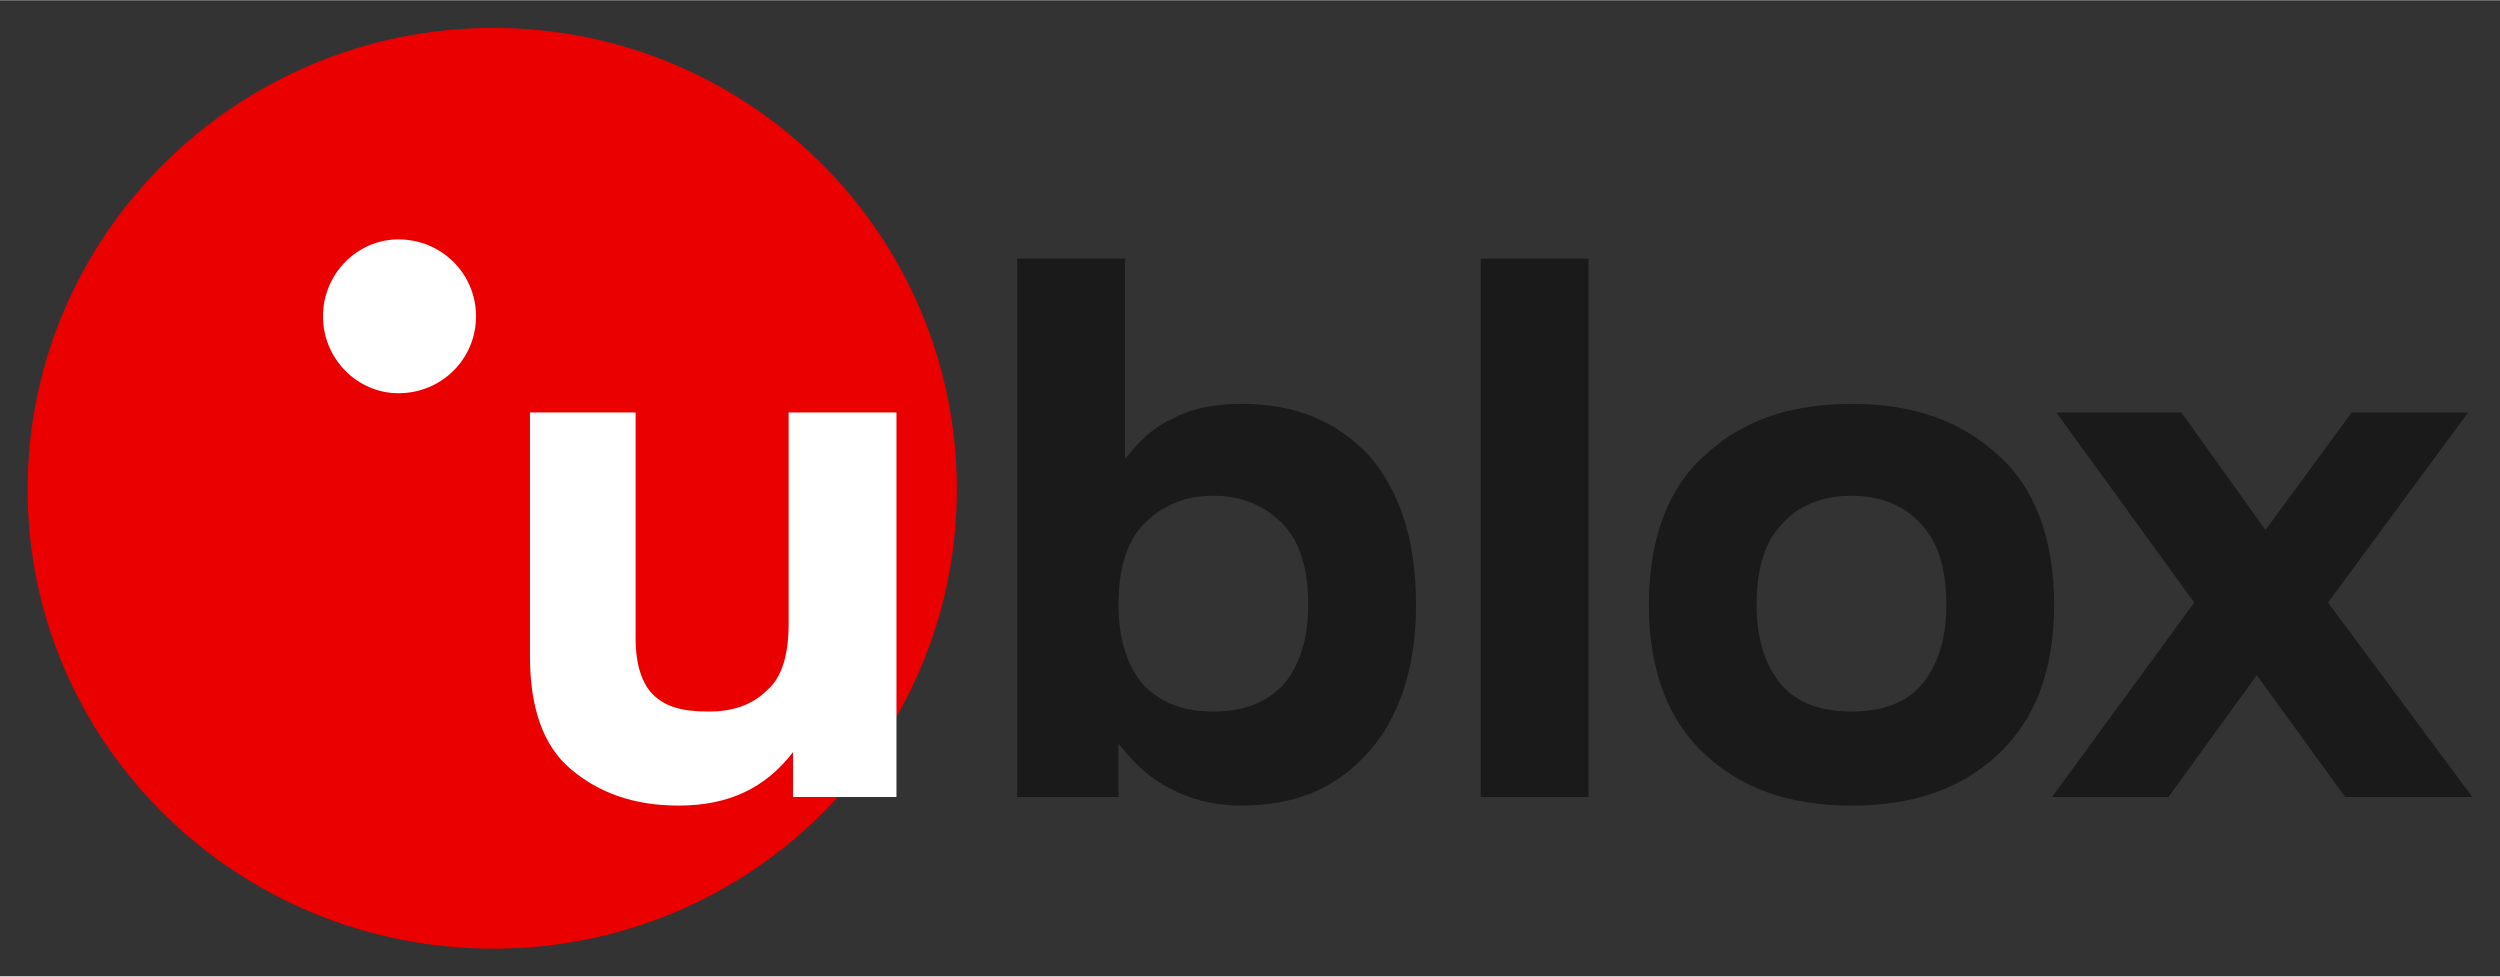
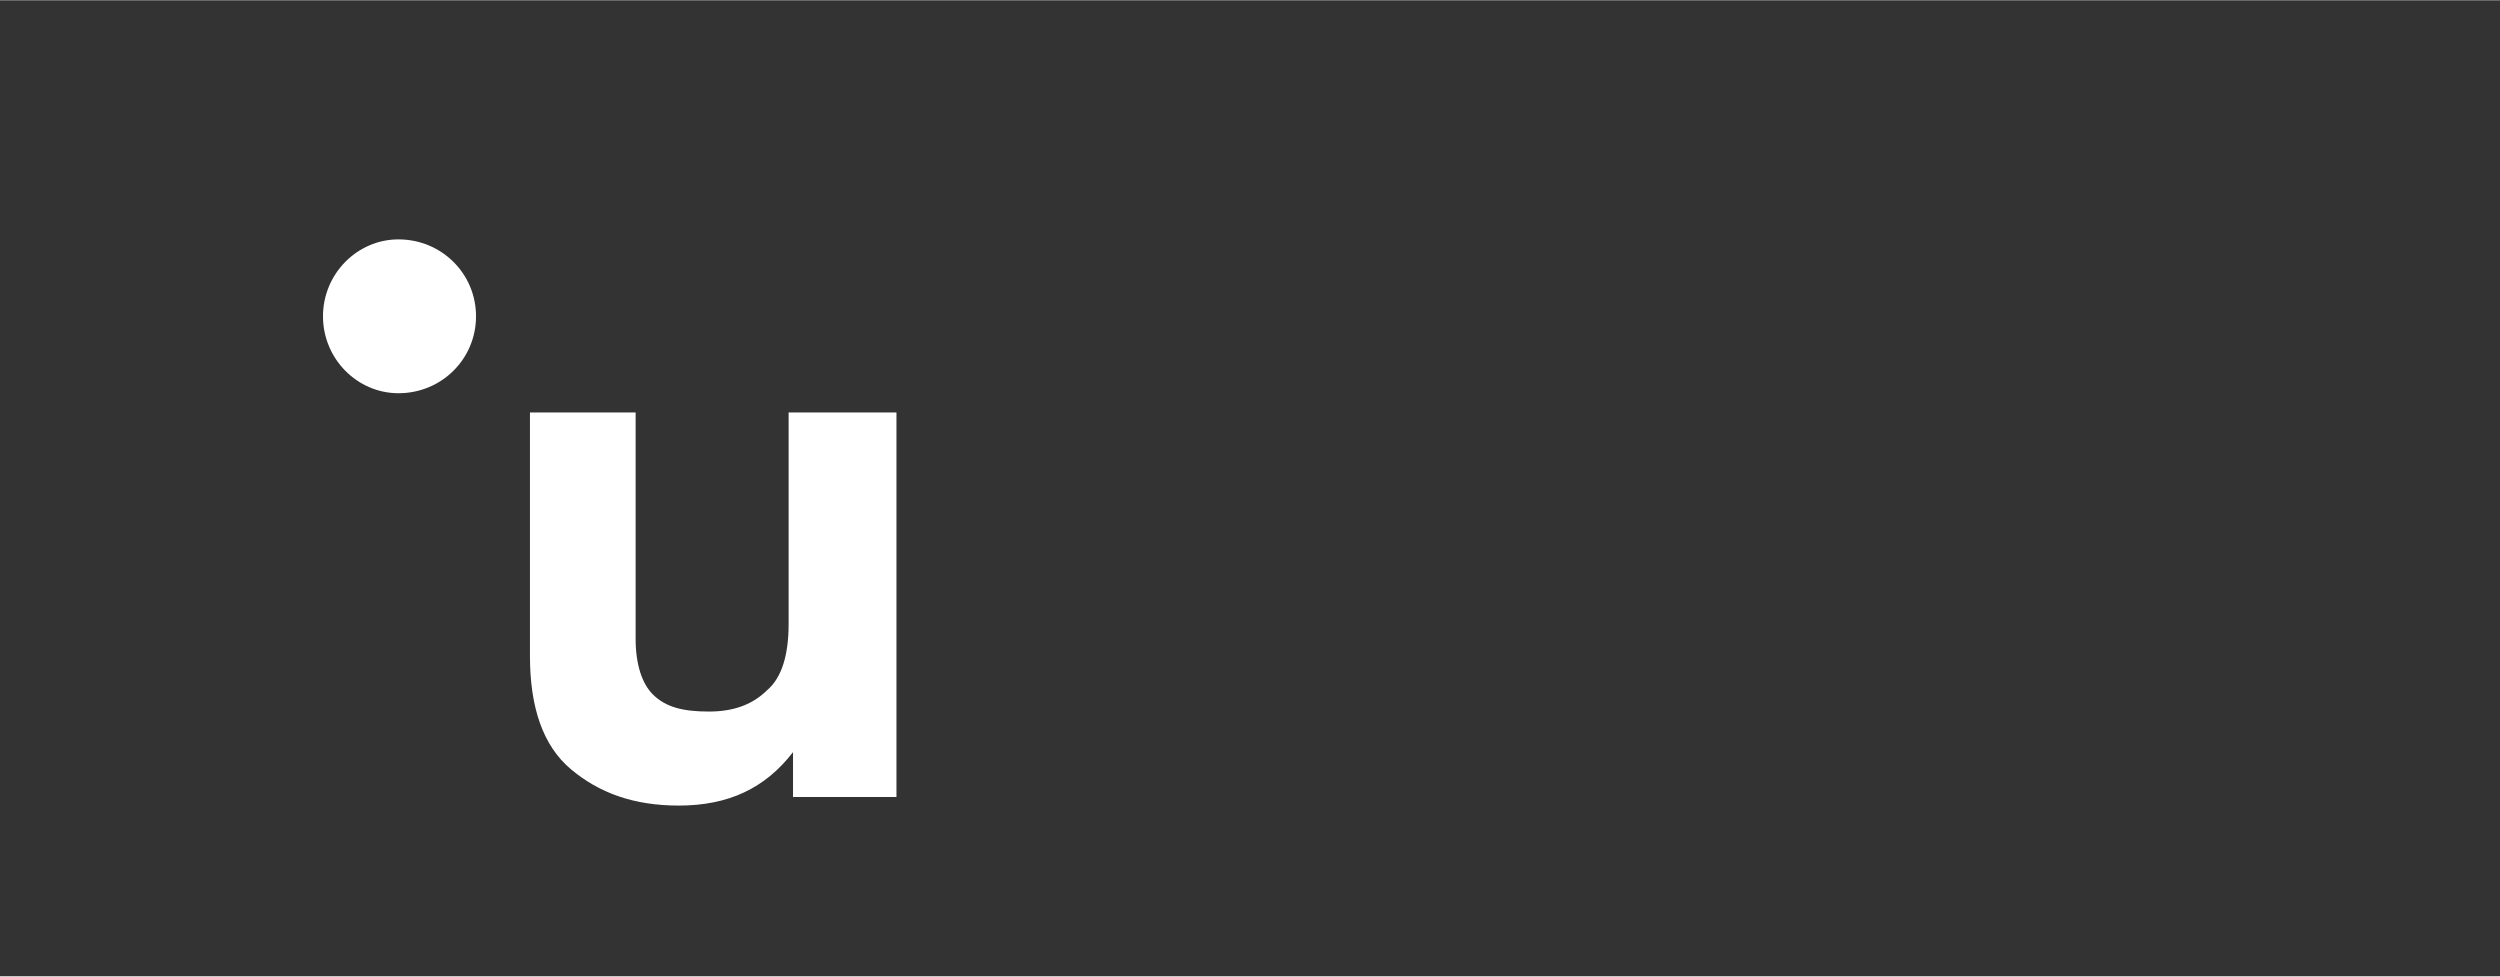
<svg xmlns="http://www.w3.org/2000/svg" version="1.1" id="svg8885" width="1024" height="400" viewBox="-1.018 -1.018 92.107 35.958">
  <rect x="-1.018" y="-1.018" width="92.107" height="35.958" fill="#333333" stroke="none" />
  <defs id="defs8887" />
-   <path id="path8534" style="fill:#eb0000;fill-opacity:1;fill-rule:nonzero;stroke:none" d="m 34.235,17 c 0,9.366 -7.626,16.923 -17.078,16.923 C 7.705,33.923 0,26.367 0,17 0,7.634 7.705,0 17.157,0 26.609,0 34.235,7.634 34.235,17 Z" />
  <path id="path8536" d="m 13.661,7.791 c -1.509,0 -2.779,1.26 -2.779,2.834 0,1.574 1.27,2.834 2.779,2.834 1.589,0 2.859,-1.26 2.859,-2.834 0,-1.574 -1.271,-2.834 -2.859,-2.834 z m 4.846,6.377 0,8.973 c 0,1.889 0.477,3.306 1.51,4.172 1.033,0.866 2.303,1.338 3.971,1.338 1.827,0 3.179,-0.631 4.211,-1.969 l 0,1.654 3.811,0 0,-14.168 -3.973,0 0,7.791 c 0,1.102 -0.235,1.969 -0.793,2.441 -0.555,0.551 -1.271,0.787 -2.145,0.787 -0.953,0 -1.588,-0.159 -2.064,-0.631 -0.397,-0.394 -0.635,-1.103 -0.635,-2.047 l 0,-8.342 -3.893,0 z" style="fill:#ffffff;fill-opacity:1;fill-rule:nonzero;stroke:none" />
-   <path id="path8538" d="m 36.456,8.5 0,19.836 3.734,0 0,-1.969 c 0.555,0.708 1.113,1.259 1.906,1.652 0.716,0.393 1.591,0.631 2.623,0.631 1.984,0 3.493,-0.631 4.686,-1.969 1.113,-1.259 1.748,-3.068 1.748,-5.43 0,-2.44 -0.636,-4.25 -1.748,-5.51 -1.193,-1.259 -2.702,-1.891 -4.686,-1.891 -0.954,0 -1.83,0.157 -2.543,0.551 -0.716,0.315 -1.272,0.867 -1.746,1.496 l 0,-7.398 -3.975,0 z m 17.08,0 0,19.836 3.971,0 0,-19.836 -3.971,0 z m 13.66,5.352 c -2.303,0 -4.049,0.631 -5.4,1.891 -1.351,1.181 -2.064,3.07 -2.064,5.51 0,2.44 0.713,4.25 2.064,5.51 1.351,1.259 3.098,1.889 5.4,1.889 2.303,0 4.051,-0.629 5.402,-1.889 1.348,-1.259 2.064,-3.07 2.064,-5.51 0,-2.44 -0.716,-4.329 -2.064,-5.51 -1.351,-1.259 -3.1,-1.891 -5.402,-1.891 z m 7.547,0.316 5.082,7.004 -5.242,7.164 4.289,0 3.256,-4.488 3.258,4.488 4.686,0 -5.32,-7.164 5.162,-7.004 -4.289,0 -3.176,4.328 -3.1,-4.328 -4.605,0 z m -31.057,3.068 c 1.11,0 1.906,0.394 2.541,1.023 0.635,0.63 0.953,1.654 0.953,2.992 0,1.259 -0.318,2.282 -0.953,2.99 -0.635,0.63 -1.431,0.945 -2.541,0.945 -1.113,0 -1.908,-0.315 -2.543,-0.945 -0.635,-0.708 -0.953,-1.731 -0.953,-2.99 0,-1.338 0.318,-2.363 0.953,-2.992 0.635,-0.63 1.43,-1.023 2.543,-1.023 z m 23.51,0 c 1.113,0 1.986,0.394 2.541,1.023 0.635,0.63 0.955,1.654 0.955,2.992 0,1.259 -0.32,2.282 -0.955,2.99 -0.555,0.63 -1.429,0.945 -2.541,0.945 -1.113,0 -1.986,-0.315 -2.541,-0.945 -0.635,-0.708 -0.955,-1.731 -0.955,-2.99 0,-1.338 0.32,-2.363 0.955,-2.992 0.555,-0.63 1.429,-1.023 2.541,-1.023 z" style="fill:#1a1a1a;fill-opacity:1;fill-rule:nonzero;stroke:none" />
</svg>